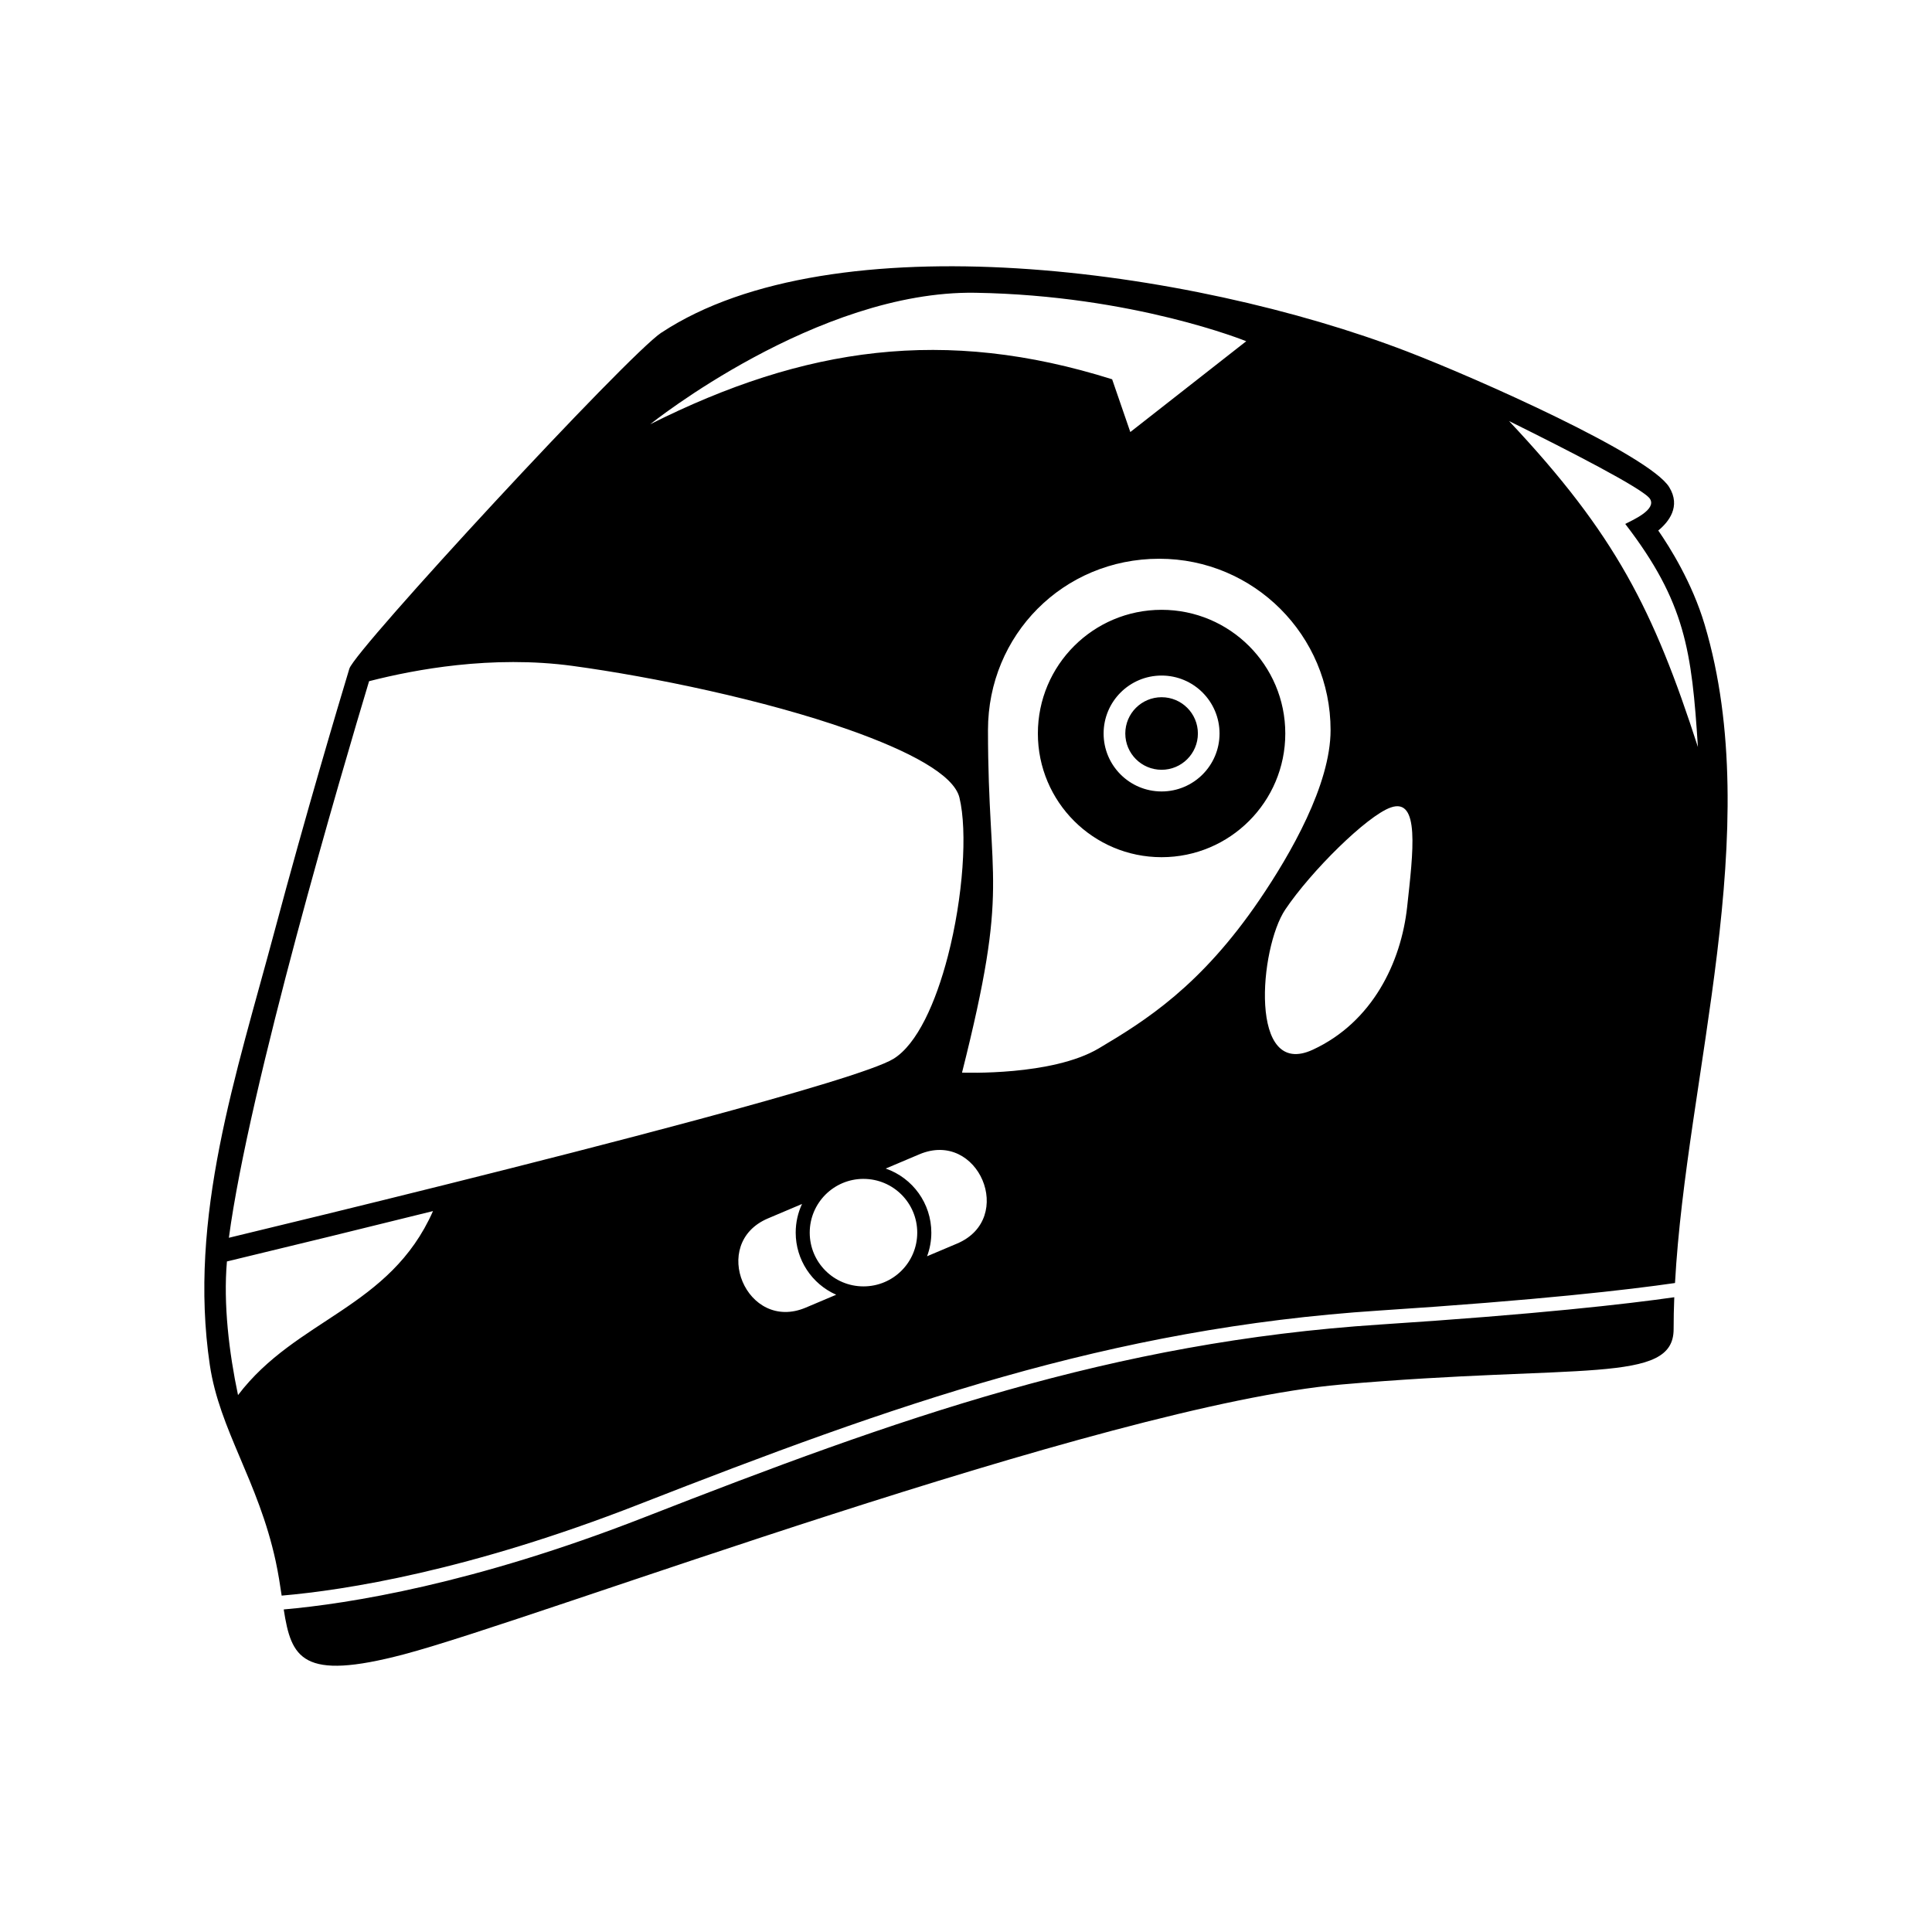
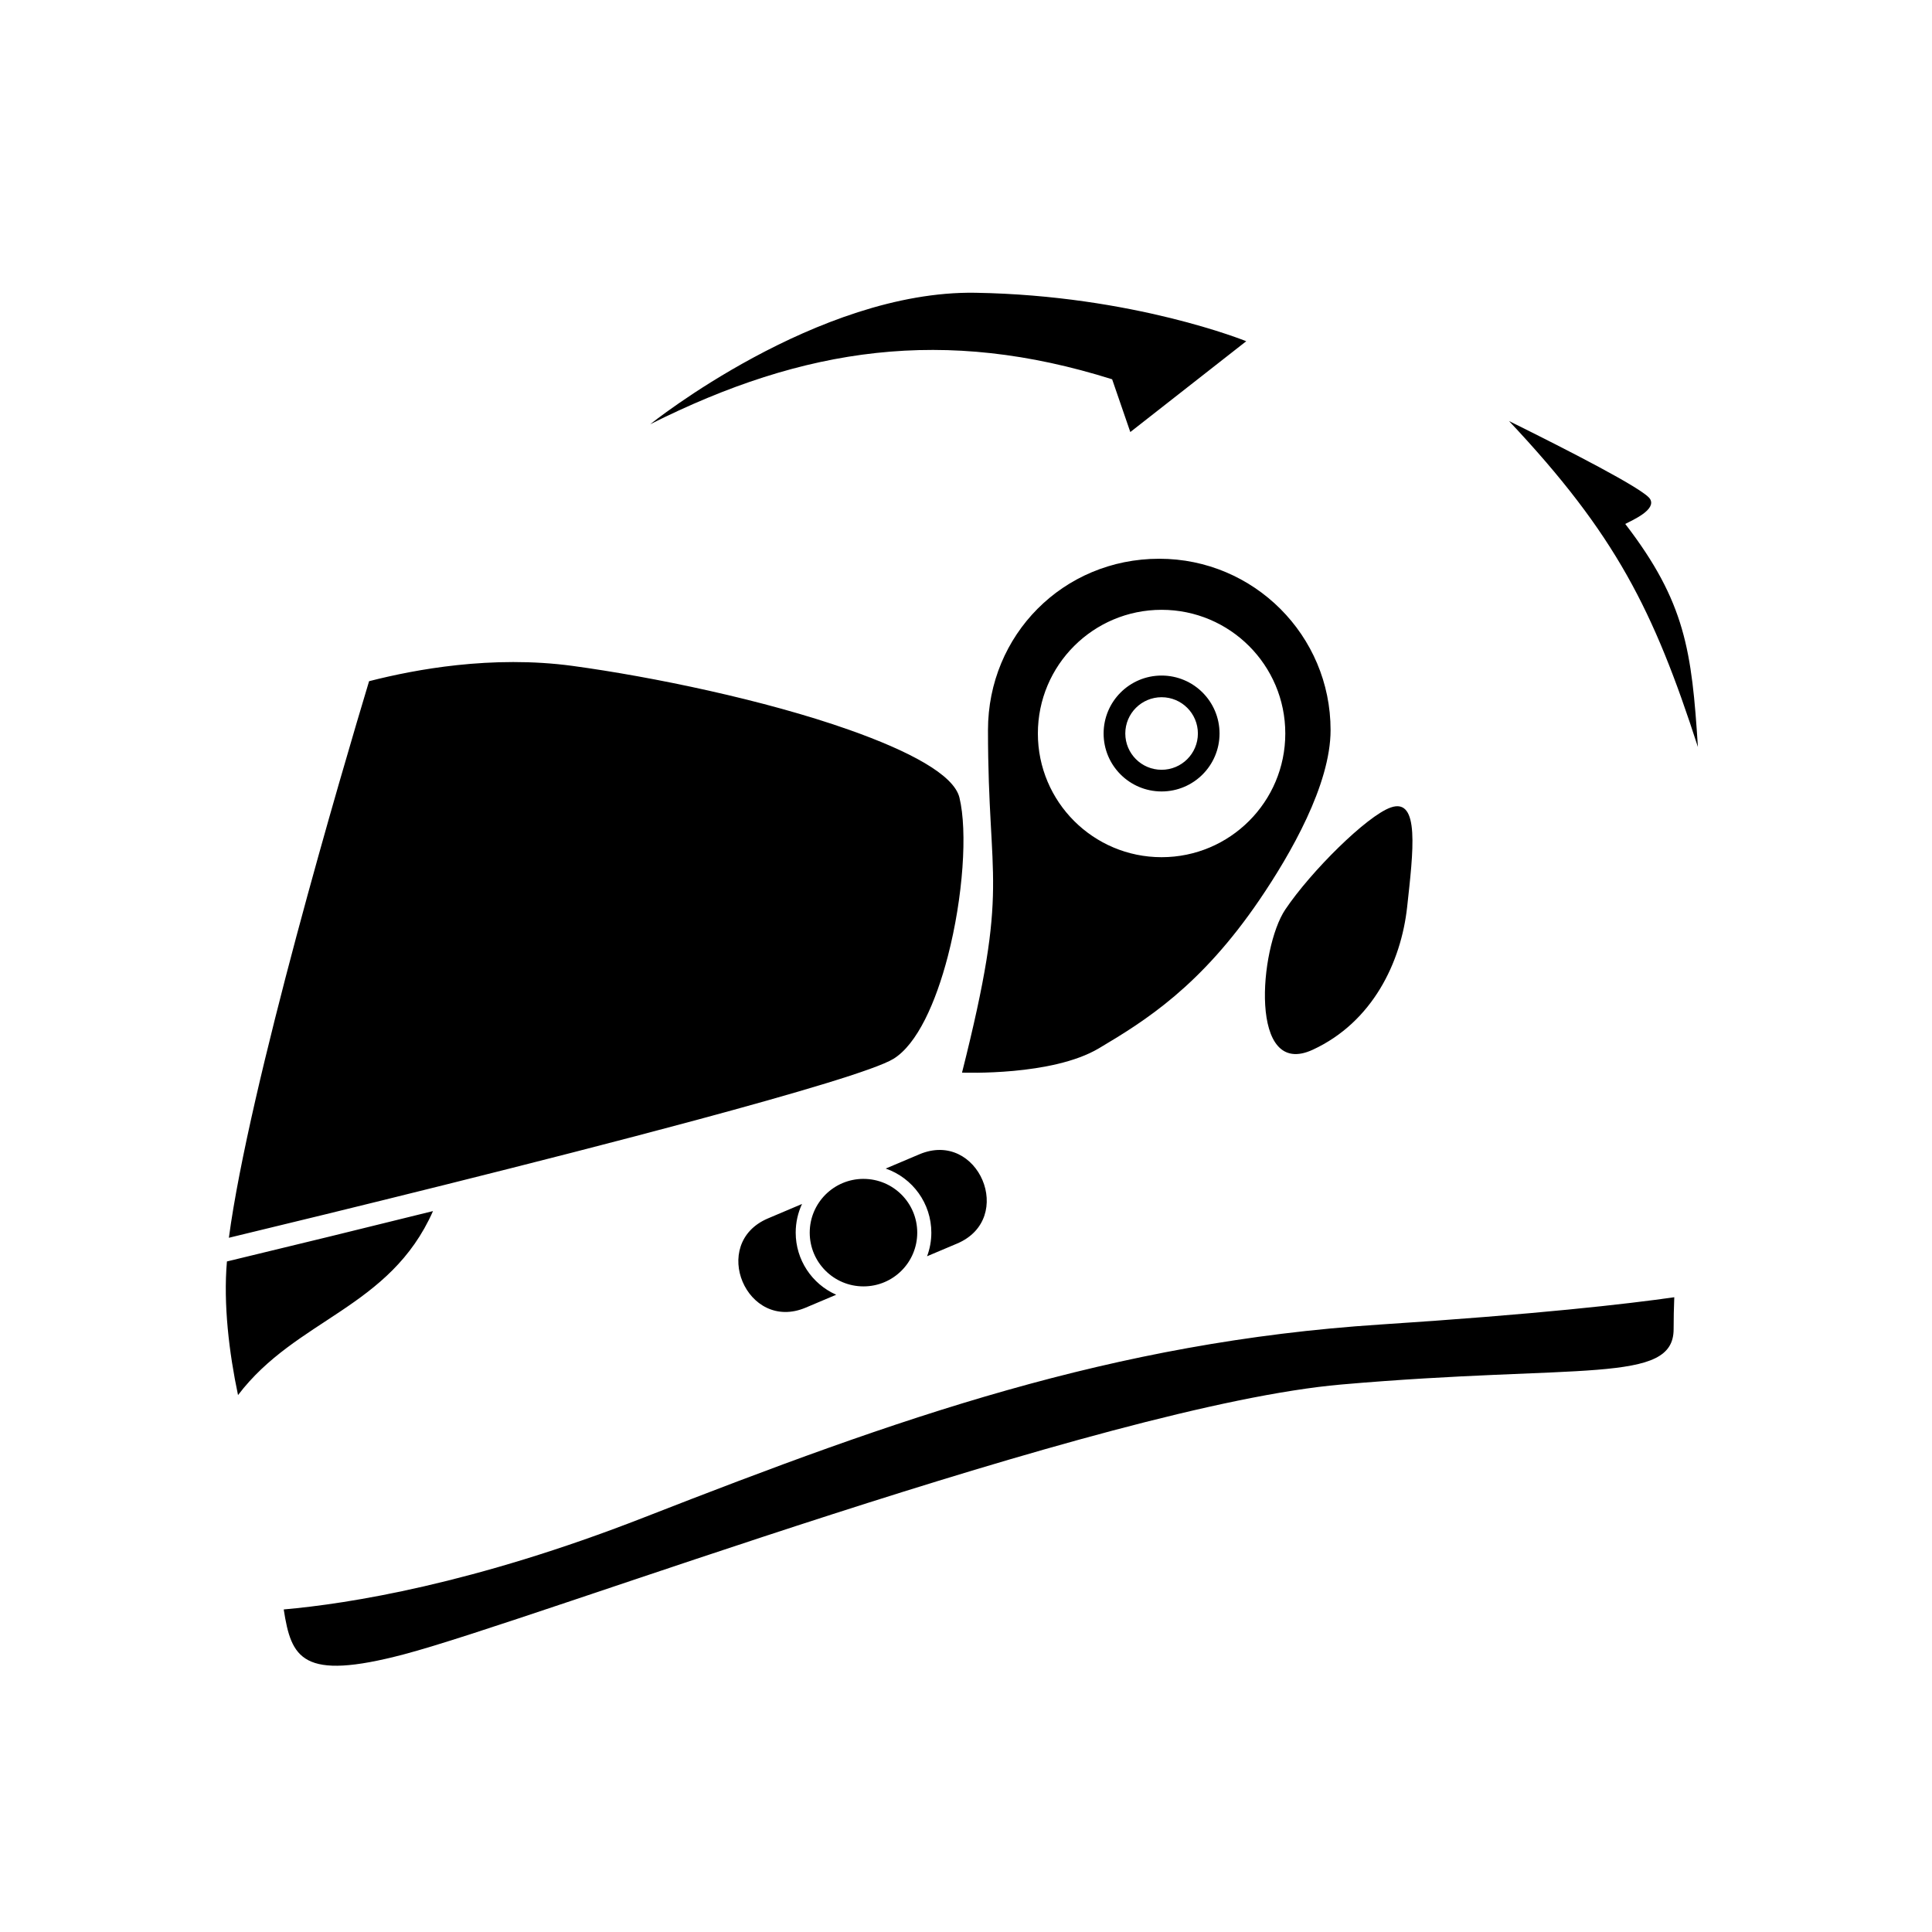
<svg xmlns="http://www.w3.org/2000/svg" fill="#000000" width="800px" height="800px" version="1.1" viewBox="144 144 512 512">
-   <path d="m319.3 232.13c-8.957 5.906-81.195 84.039-82.715 89.07-2.992 9.906-11.492 38.391-19.816 69.531-10.156 38.004-22.984 75.84-17.164 115 2.559 17.246 12.816 30.656 17.445 51.949 0.707 3.281 1.18 6.359 1.594 9.176 16.711-1.438 49.531-6.539 94.676-24.184 33.816-13.215 64.922-24.879 96.547-33.824 31.656-8.961 63.812-15.199 99.668-17.539 42.406-2.766 66.105-5.516 78.359-7.297 3.023-54.969 24.098-119.85 7.871-174.43-3.32-11.176-9.297-20.641-12.309-24.988 2.742-2.254 6.066-6.348 2.902-11.496-5.215-8.469-50.703-28.746-69.496-35.961-57.43-22.078-152.12-34.965-197.56-4.992zm-100.11 338.39c2.012 12.914 4.797 19.02 31.789 11.914 34.844-9.168 185.24-66.027 248.51-71.527 63.277-5.508 88.039 0 88.039-14.676 0-2.785 0.059-5.602 0.172-8.449-12.617 1.805-36.352 4.516-77.938 7.231-35.57 2.324-67.465 8.508-98.898 17.406-31.453 8.902-62.461 20.535-96.191 33.715-45.242 17.68-78.371 22.879-95.48 24.383zm39.562-105.57c-18.184 4.516-36.391 8.961-54.613 13.348-0.988 11.305 0.578 24.238 2.941 35.418 15.41-20.312 40.258-22.957 51.672-48.766zm6.344-144.68c-8.812 0.945-16.793 2.59-23.285 4.254-3.359 11.148-11.445 38.395-19.297 67.754-7.691 28.797-15.191 59.73-17.859 79.746 28.895-6.961 82.629-20.098 123.77-31.176 26.707-7.195 47.758-13.41 52.371-16.258 6.262-3.875 11.184-14.82 14.398-27.191 4.035-15.574 5.246-33.09 3.066-42.031-1.48-6.086-13.352-12.344-29.227-17.957-22.344-7.906-52.148-14.062-73.285-16.938-10.625-1.438-21.129-1.223-30.656-0.203zm186.74 8.5c5.316 0 9.617 4.301 9.617 9.617 0 5.309-4.301 9.613-9.617 9.613s-9.621-4.301-9.621-9.613c0-5.316 4.309-9.617 9.621-9.617zm0-23.164c18.102 0 32.781 14.672 32.781 32.781 0 18.105-14.68 32.777-32.781 32.777-18.105 0-32.789-14.672-32.789-32.777 0-18.113 14.68-32.781 32.789-32.781zm0 17.422c8.48 0 15.355 6.871 15.355 15.359 0 8.484-6.879 15.355-15.355 15.355-8.484 0-15.367-6.871-15.367-15.355 0-8.488 6.883-15.359 15.367-15.359zm-73.109 130.65c7.188 2.5 12.086 9.285 12.086 16.984 0 2.203-0.398 4.309-1.129 6.258l7.965-3.367c15.637-6.625 5.629-30.273-10.012-23.648l-8.914 3.773zm-13.129 33.438c-6.473-2.852-10.73-9.301-10.73-16.453 0-2.715 0.598-5.285 1.676-7.598l-9.02 3.824c-15.645 6.613-5.633 30.266 10.012 23.641l8.062-3.41zm7.238-30.703c-3.934 0-7.492 1.594-10.078 4.172-2.574 2.586-4.172 6.141-4.172 10.078 0 7.875 6.375 14.242 14.246 14.242 7.883 0 14.246-6.363 14.246-14.242 0-7.875-6.375-14.246-14.246-14.246zm221.13-114.44c-11.719-36.266-21.809-56.367-50.062-86.395 15.457 7.652 35.754 18.016 37.371 20.641 1.75 2.836-4.523 5.57-6.566 6.629 15.949 20.742 17.629 33.695 19.254 59.121zm-277.66-85.543s44.246-35.527 86.203-34.844c41.953 0.691 71.758 12.844 71.758 12.844l-30.723 24.066-4.816-13.98c-44.371-13.969-81.527-8.605-122.42 11.914zm175.61 165.75c15.824-7.332 23.387-23.156 24.992-37.824 1.598-14.672 3.43-29.113-4.359-26.359-6.312 2.223-21.141 16.914-27.938 27.039-6.863 10.203-9.75 45.055 7.301 37.145zm-92.969 6.074c12.762-50.613 6.879-49.395 6.879-90.785 0-25.16 19.891-45.395 45.395-45.395 25.07 0 45.395 20.324 45.395 45.395 0 14.484-10.629 32.918-18.797 44.93-15.594 22.93-30.266 32.098-42.641 39.438-12.383 7.336-35.766 6.418-36.223 6.418z" fill-rule="evenodd" />
+   <path d="m319.3 232.13zm-100.11 338.39c2.012 12.914 4.797 19.02 31.789 11.914 34.844-9.168 185.24-66.027 248.51-71.527 63.277-5.508 88.039 0 88.039-14.676 0-2.785 0.059-5.602 0.172-8.449-12.617 1.805-36.352 4.516-77.938 7.231-35.57 2.324-67.465 8.508-98.898 17.406-31.453 8.902-62.461 20.535-96.191 33.715-45.242 17.68-78.371 22.879-95.48 24.383zm39.562-105.57c-18.184 4.516-36.391 8.961-54.613 13.348-0.988 11.305 0.578 24.238 2.941 35.418 15.41-20.312 40.258-22.957 51.672-48.766zm6.344-144.68c-8.812 0.945-16.793 2.59-23.285 4.254-3.359 11.148-11.445 38.395-19.297 67.754-7.691 28.797-15.191 59.73-17.859 79.746 28.895-6.961 82.629-20.098 123.77-31.176 26.707-7.195 47.758-13.41 52.371-16.258 6.262-3.875 11.184-14.82 14.398-27.191 4.035-15.574 5.246-33.09 3.066-42.031-1.48-6.086-13.352-12.344-29.227-17.957-22.344-7.906-52.148-14.062-73.285-16.938-10.625-1.438-21.129-1.223-30.656-0.203zm186.74 8.5c5.316 0 9.617 4.301 9.617 9.617 0 5.309-4.301 9.613-9.617 9.613s-9.621-4.301-9.621-9.613c0-5.316 4.309-9.617 9.621-9.617zm0-23.164c18.102 0 32.781 14.672 32.781 32.781 0 18.105-14.68 32.777-32.781 32.777-18.105 0-32.789-14.672-32.789-32.777 0-18.113 14.68-32.781 32.789-32.781zm0 17.422c8.48 0 15.355 6.871 15.355 15.359 0 8.484-6.879 15.355-15.355 15.355-8.484 0-15.367-6.871-15.367-15.355 0-8.488 6.883-15.359 15.367-15.359zm-73.109 130.65c7.188 2.5 12.086 9.285 12.086 16.984 0 2.203-0.398 4.309-1.129 6.258l7.965-3.367c15.637-6.625 5.629-30.273-10.012-23.648l-8.914 3.773zm-13.129 33.438c-6.473-2.852-10.73-9.301-10.73-16.453 0-2.715 0.598-5.285 1.676-7.598l-9.02 3.824c-15.645 6.613-5.633 30.266 10.012 23.641l8.062-3.41zm7.238-30.703c-3.934 0-7.492 1.594-10.078 4.172-2.574 2.586-4.172 6.141-4.172 10.078 0 7.875 6.375 14.242 14.246 14.242 7.883 0 14.246-6.363 14.246-14.242 0-7.875-6.375-14.246-14.246-14.246zm221.13-114.44c-11.719-36.266-21.809-56.367-50.062-86.395 15.457 7.652 35.754 18.016 37.371 20.641 1.75 2.836-4.523 5.57-6.566 6.629 15.949 20.742 17.629 33.695 19.254 59.121zm-277.66-85.543s44.246-35.527 86.203-34.844c41.953 0.691 71.758 12.844 71.758 12.844l-30.723 24.066-4.816-13.98c-44.371-13.969-81.527-8.605-122.42 11.914zm175.61 165.75c15.824-7.332 23.387-23.156 24.992-37.824 1.598-14.672 3.43-29.113-4.359-26.359-6.312 2.223-21.141 16.914-27.938 27.039-6.863 10.203-9.75 45.055 7.301 37.145zm-92.969 6.074c12.762-50.613 6.879-49.395 6.879-90.785 0-25.16 19.891-45.395 45.395-45.395 25.07 0 45.395 20.324 45.395 45.395 0 14.484-10.629 32.918-18.797 44.93-15.594 22.93-30.266 32.098-42.641 39.438-12.383 7.336-35.766 6.418-36.223 6.418z" fill-rule="evenodd" />
</svg>